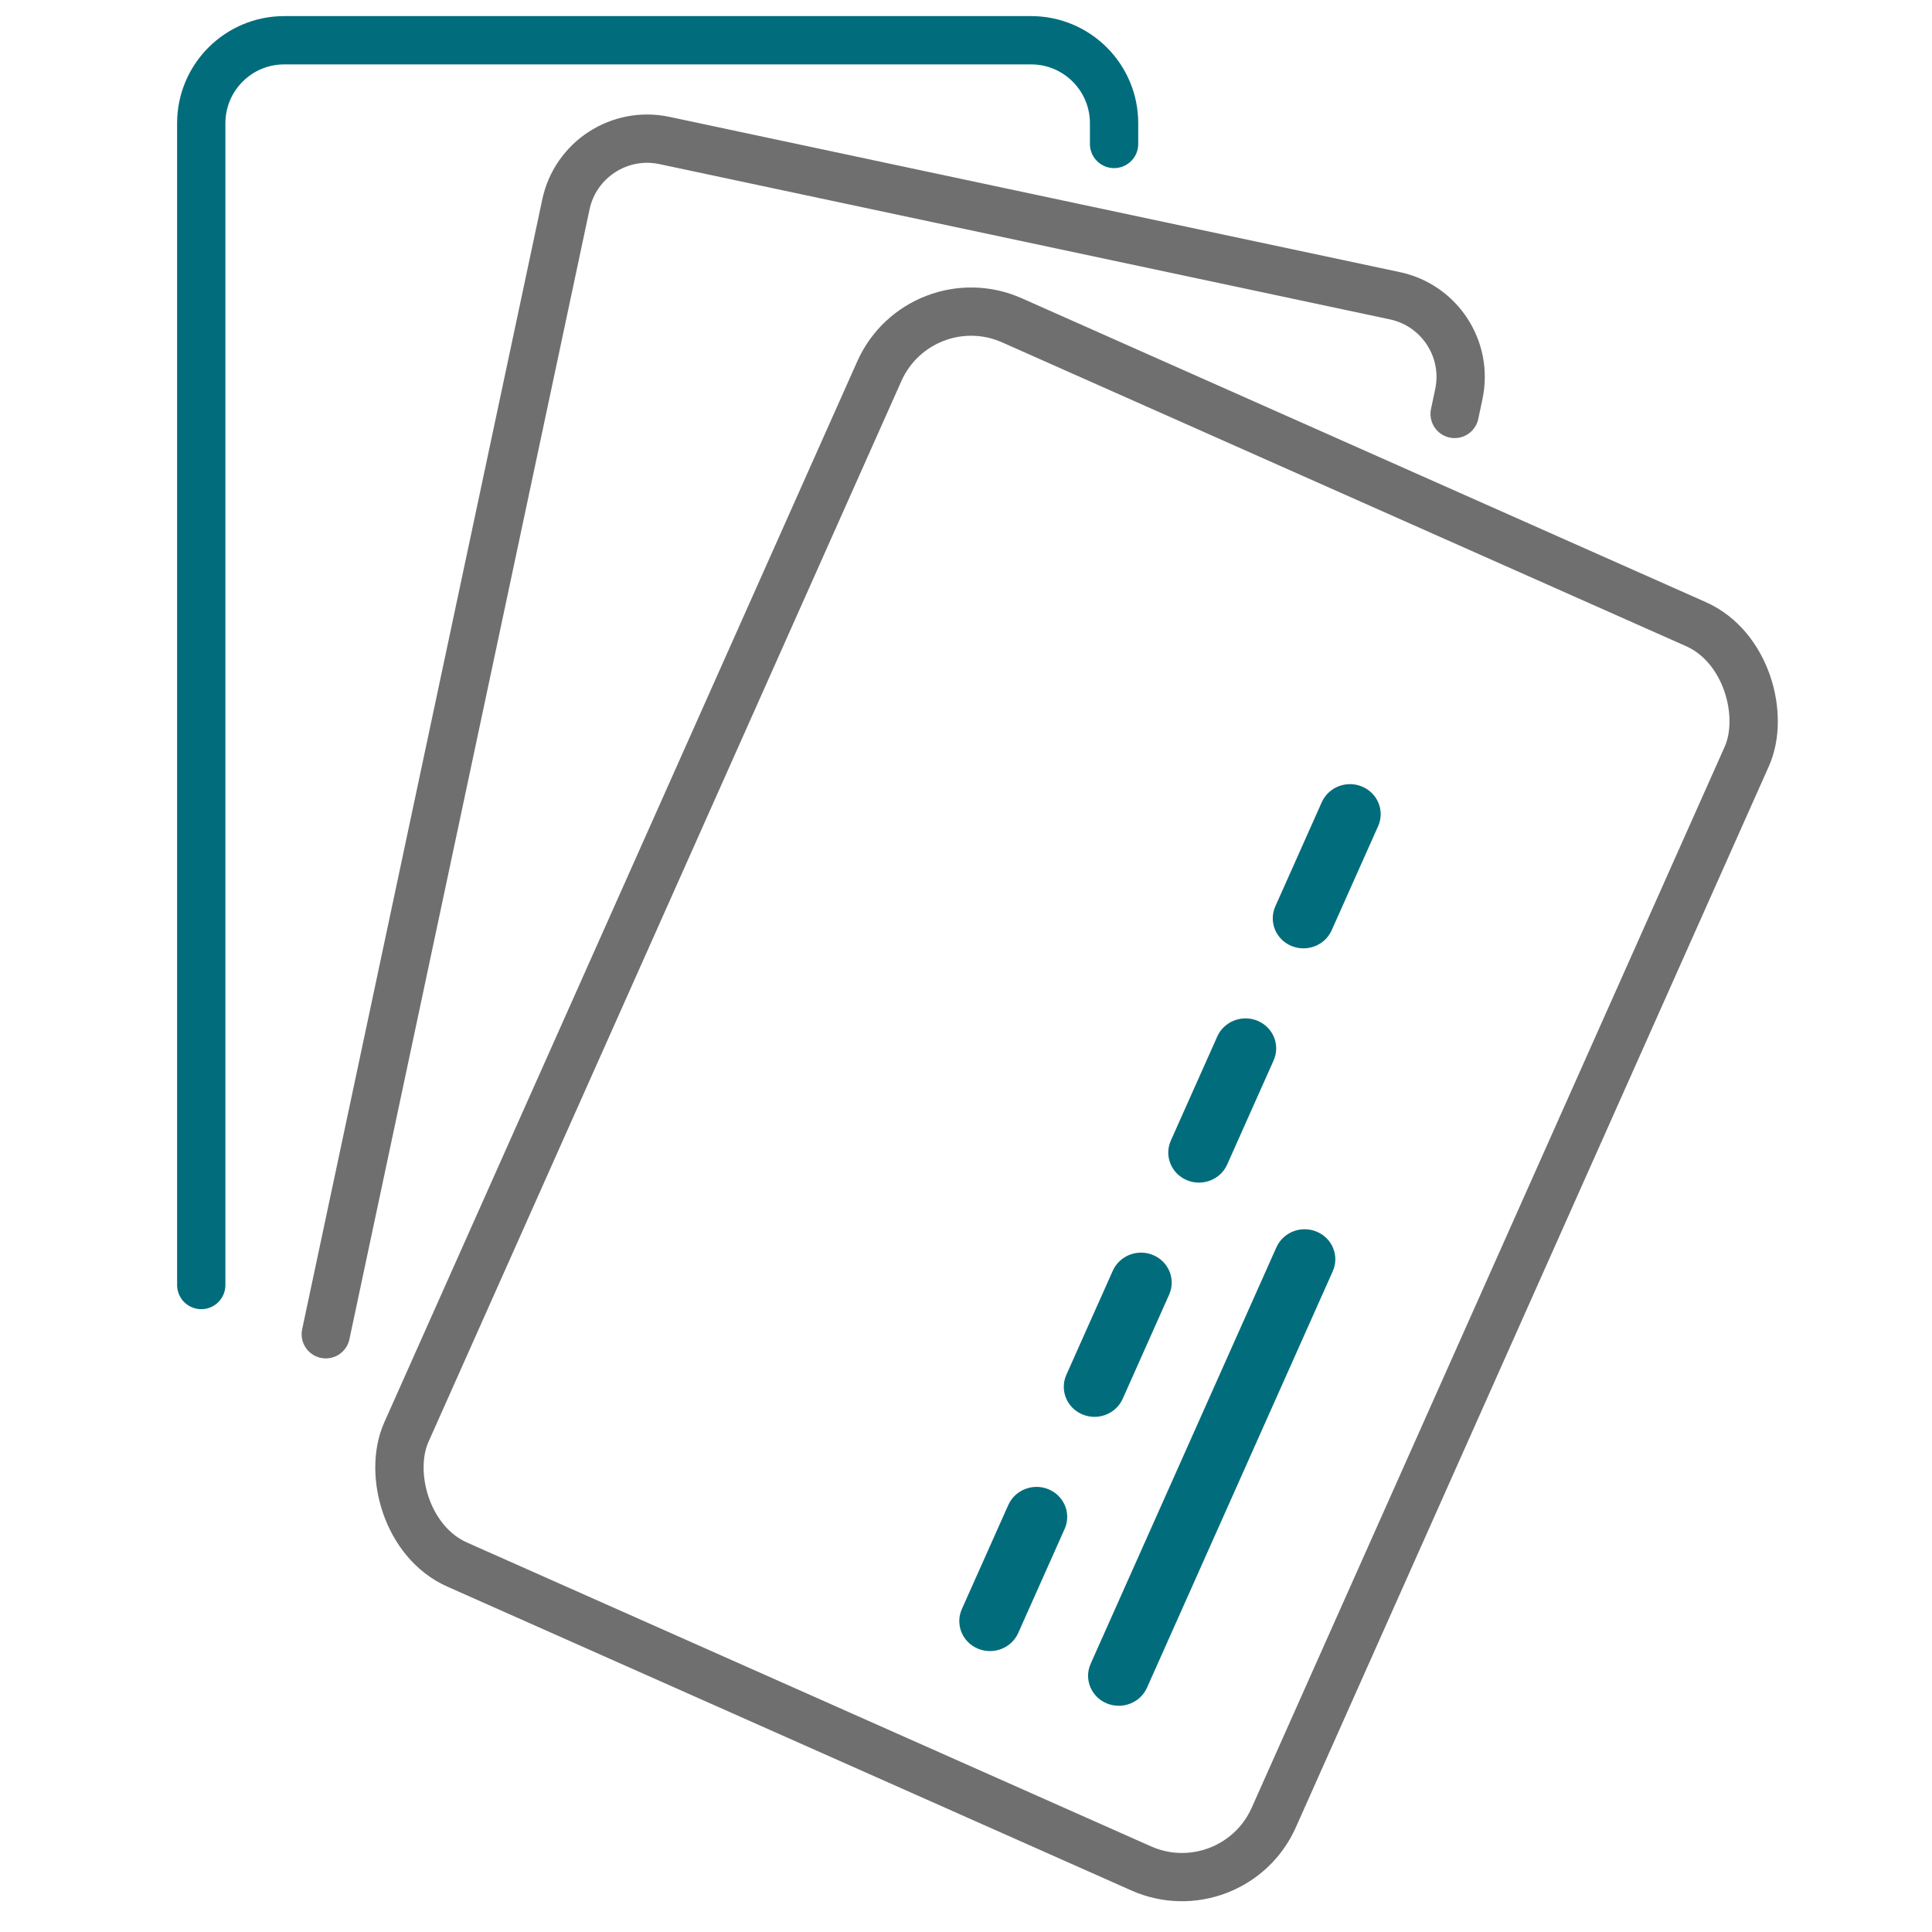
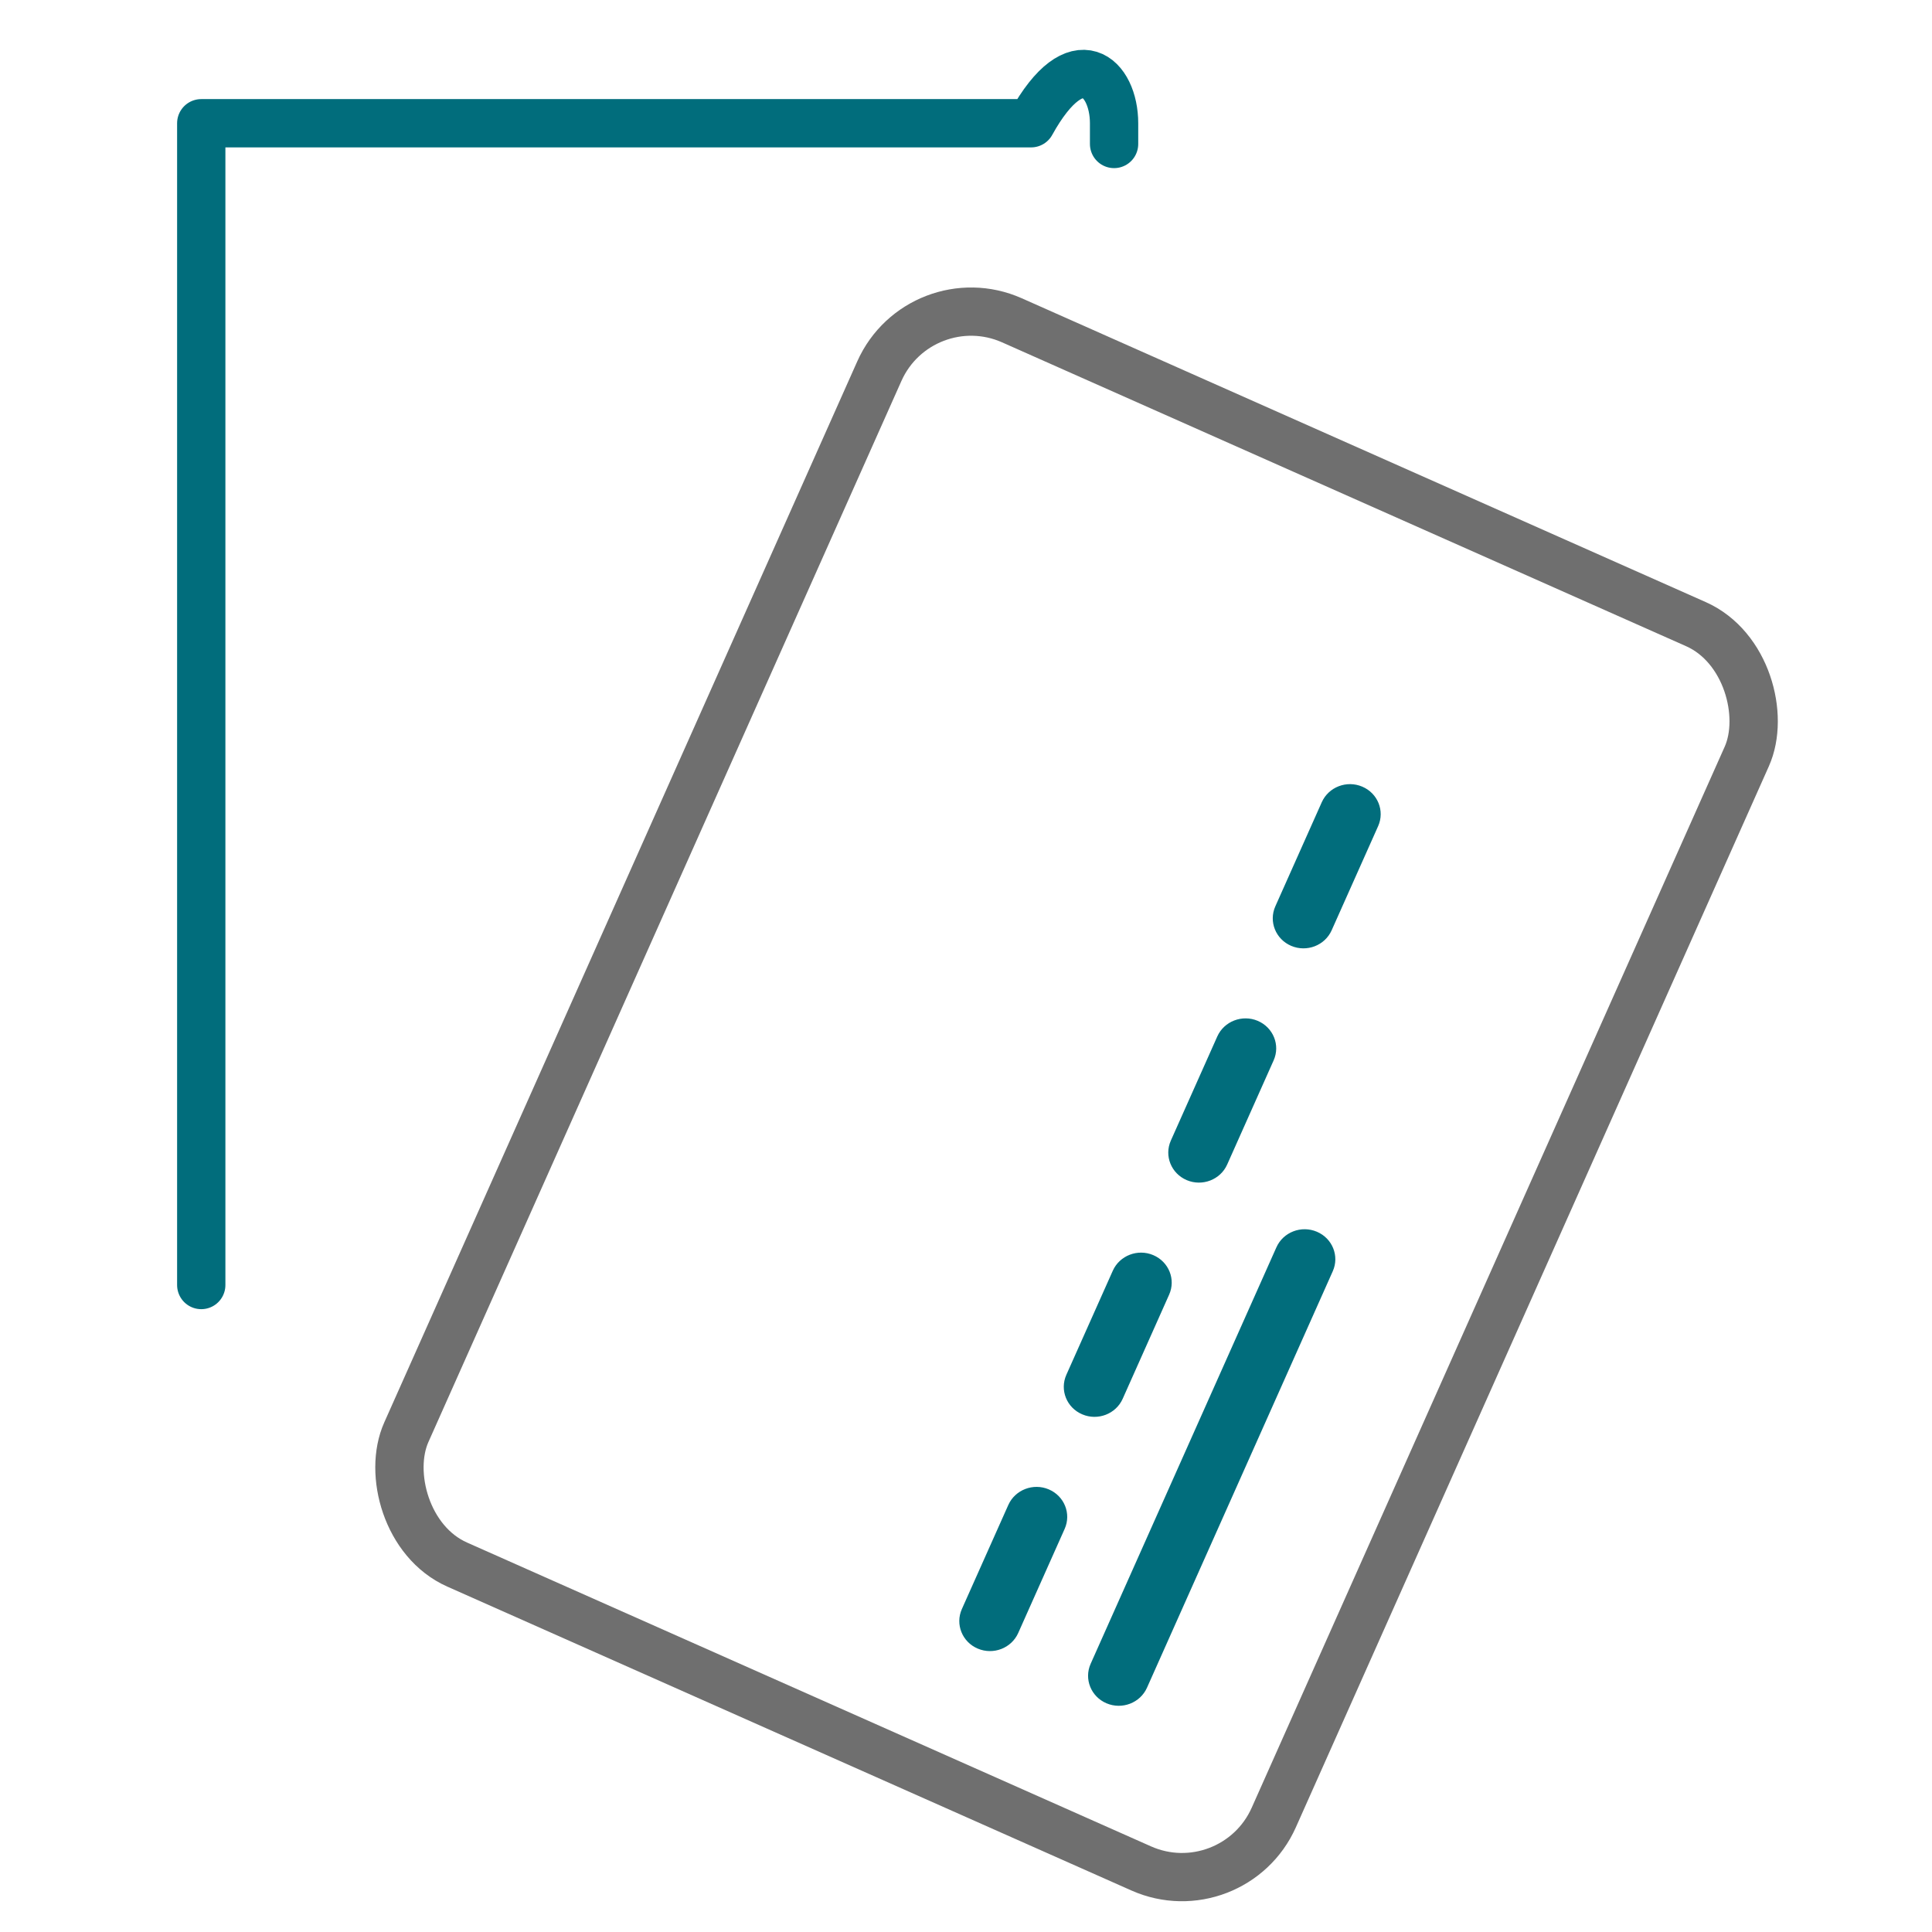
<svg xmlns="http://www.w3.org/2000/svg" width="48" height="48" viewBox="0 0 48 48" fill="none">
  <rect x="0.304" y="0.792" width="23.579" height="33.86" rx="2.493" transform="matrix(0.914 0.406 -0.407 0.913 22.906 6.099)" stroke="#6F6F6F" stroke-width="1.2" />
  <path fill-rule="evenodd" clip-rule="evenodd" d="M24.292 40.959C23.905 40.795 23.729 40.355 23.897 39.977L25.051 37.391C25.22 37.013 25.67 36.839 26.056 37.003C26.443 37.167 26.62 37.607 26.451 37.985L25.297 40.572C25.128 40.95 24.678 41.123 24.292 40.959ZM26.888 35.139C26.501 34.975 26.325 34.536 26.493 34.157L27.647 31.571C27.816 31.193 28.266 31.019 28.652 31.183C29.039 31.348 29.216 31.787 29.047 32.165L27.893 34.752C27.725 35.13 27.274 35.304 26.888 35.139ZM29.484 29.32C29.097 29.155 28.921 28.716 29.089 28.338L30.243 25.751C30.412 25.373 30.862 25.199 31.249 25.363C31.635 25.528 31.812 25.967 31.643 26.345L30.489 28.932C30.321 29.31 29.87 29.484 29.484 29.32ZM32.08 23.5C31.693 23.335 31.517 22.896 31.685 22.518L32.839 19.931C33.008 19.553 33.458 19.379 33.845 19.544C34.231 19.708 34.408 20.147 34.239 20.526L33.085 23.112C32.917 23.49 32.467 23.664 32.08 23.5ZM27.491 42.318C27.105 42.154 26.928 41.714 27.097 41.336L31.712 30.989C31.881 30.611 32.331 30.438 32.717 30.602C33.104 30.766 33.281 31.206 33.112 31.584L28.497 41.93C28.328 42.309 27.878 42.482 27.491 42.318Z" fill="#016D7C" />
-   <path d="M5 31.926V3.062C5 1.923 5.923 1 7.062 1H25.617C26.756 1 27.679 1.923 27.679 3.062V3.577" stroke="#016D7C" stroke-width="1.2" stroke-linecap="round" stroke-linejoin="round" />
-   <path d="M8.094 33.149L14.06 5.078C14.297 3.965 15.392 3.254 16.506 3.49L34.656 7.348C35.77 7.585 36.481 8.68 36.244 9.794L36.14 10.284" stroke="#6F6F6F" stroke-width="1.2" stroke-linecap="round" stroke-linejoin="round" />
+   <path d="M5 31.926V3.062H25.617C26.756 1 27.679 1.923 27.679 3.062V3.577" stroke="#016D7C" stroke-width="1.2" stroke-linecap="round" stroke-linejoin="round" />
</svg>